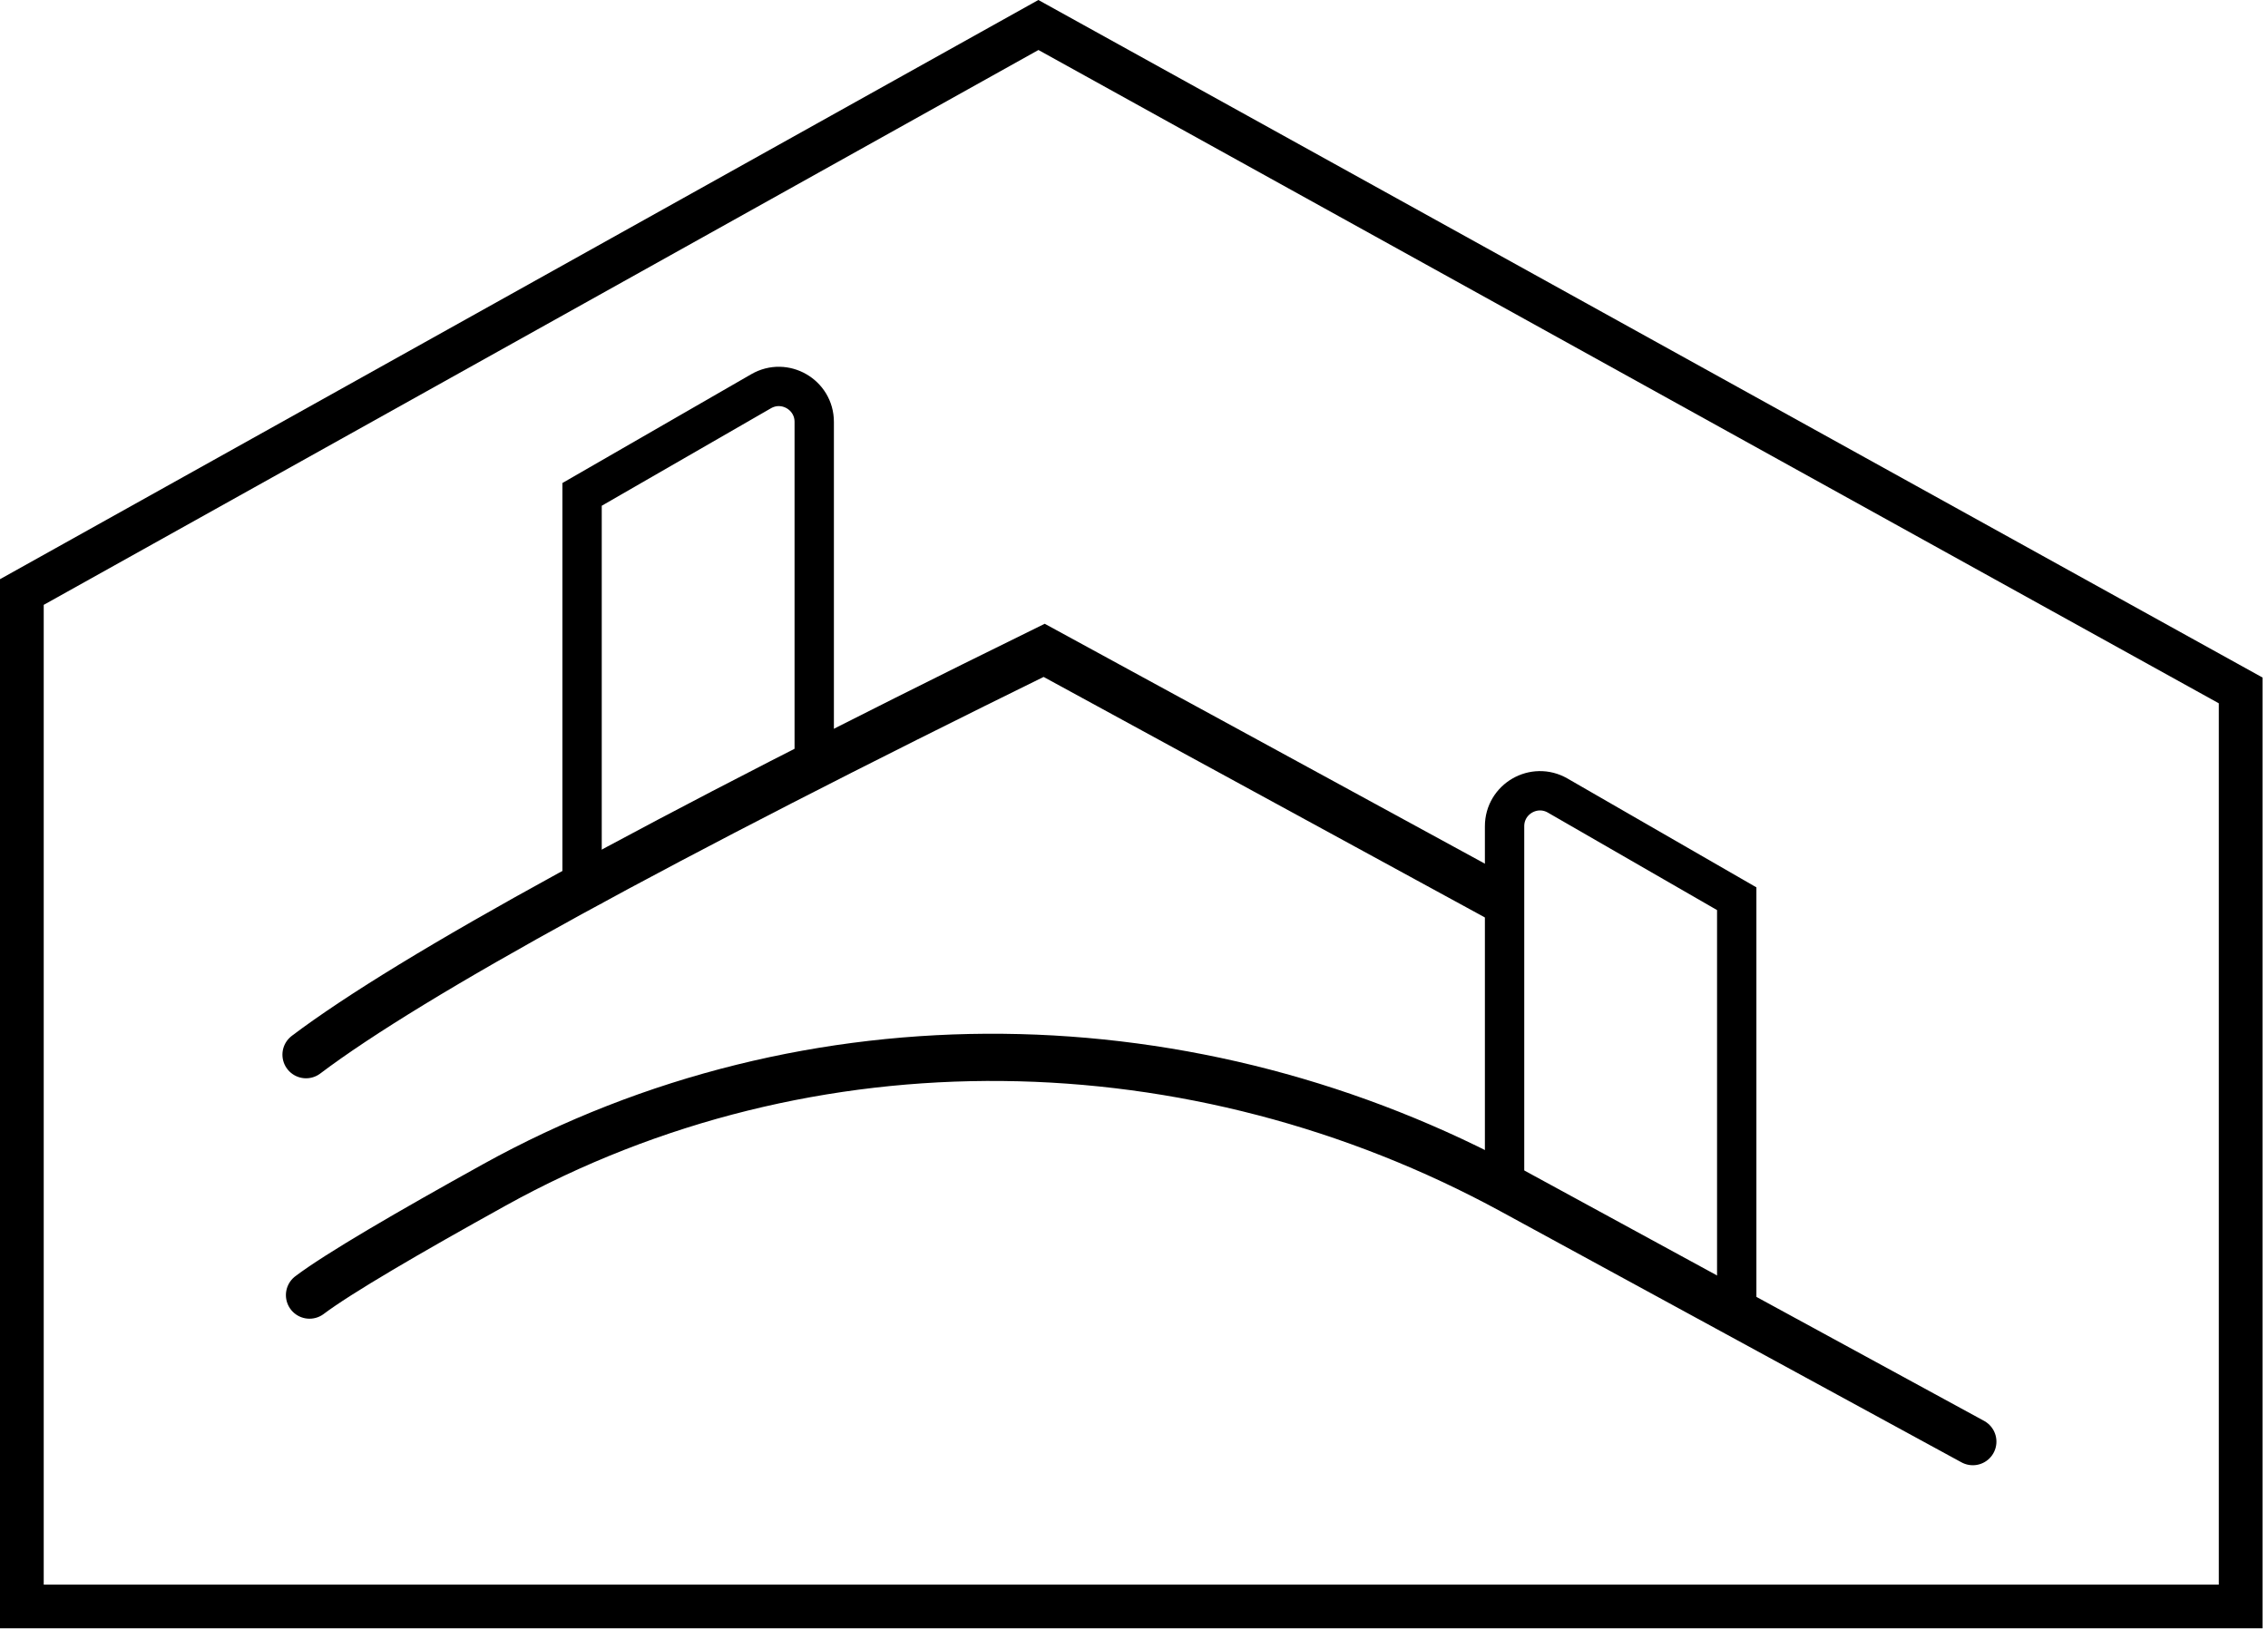
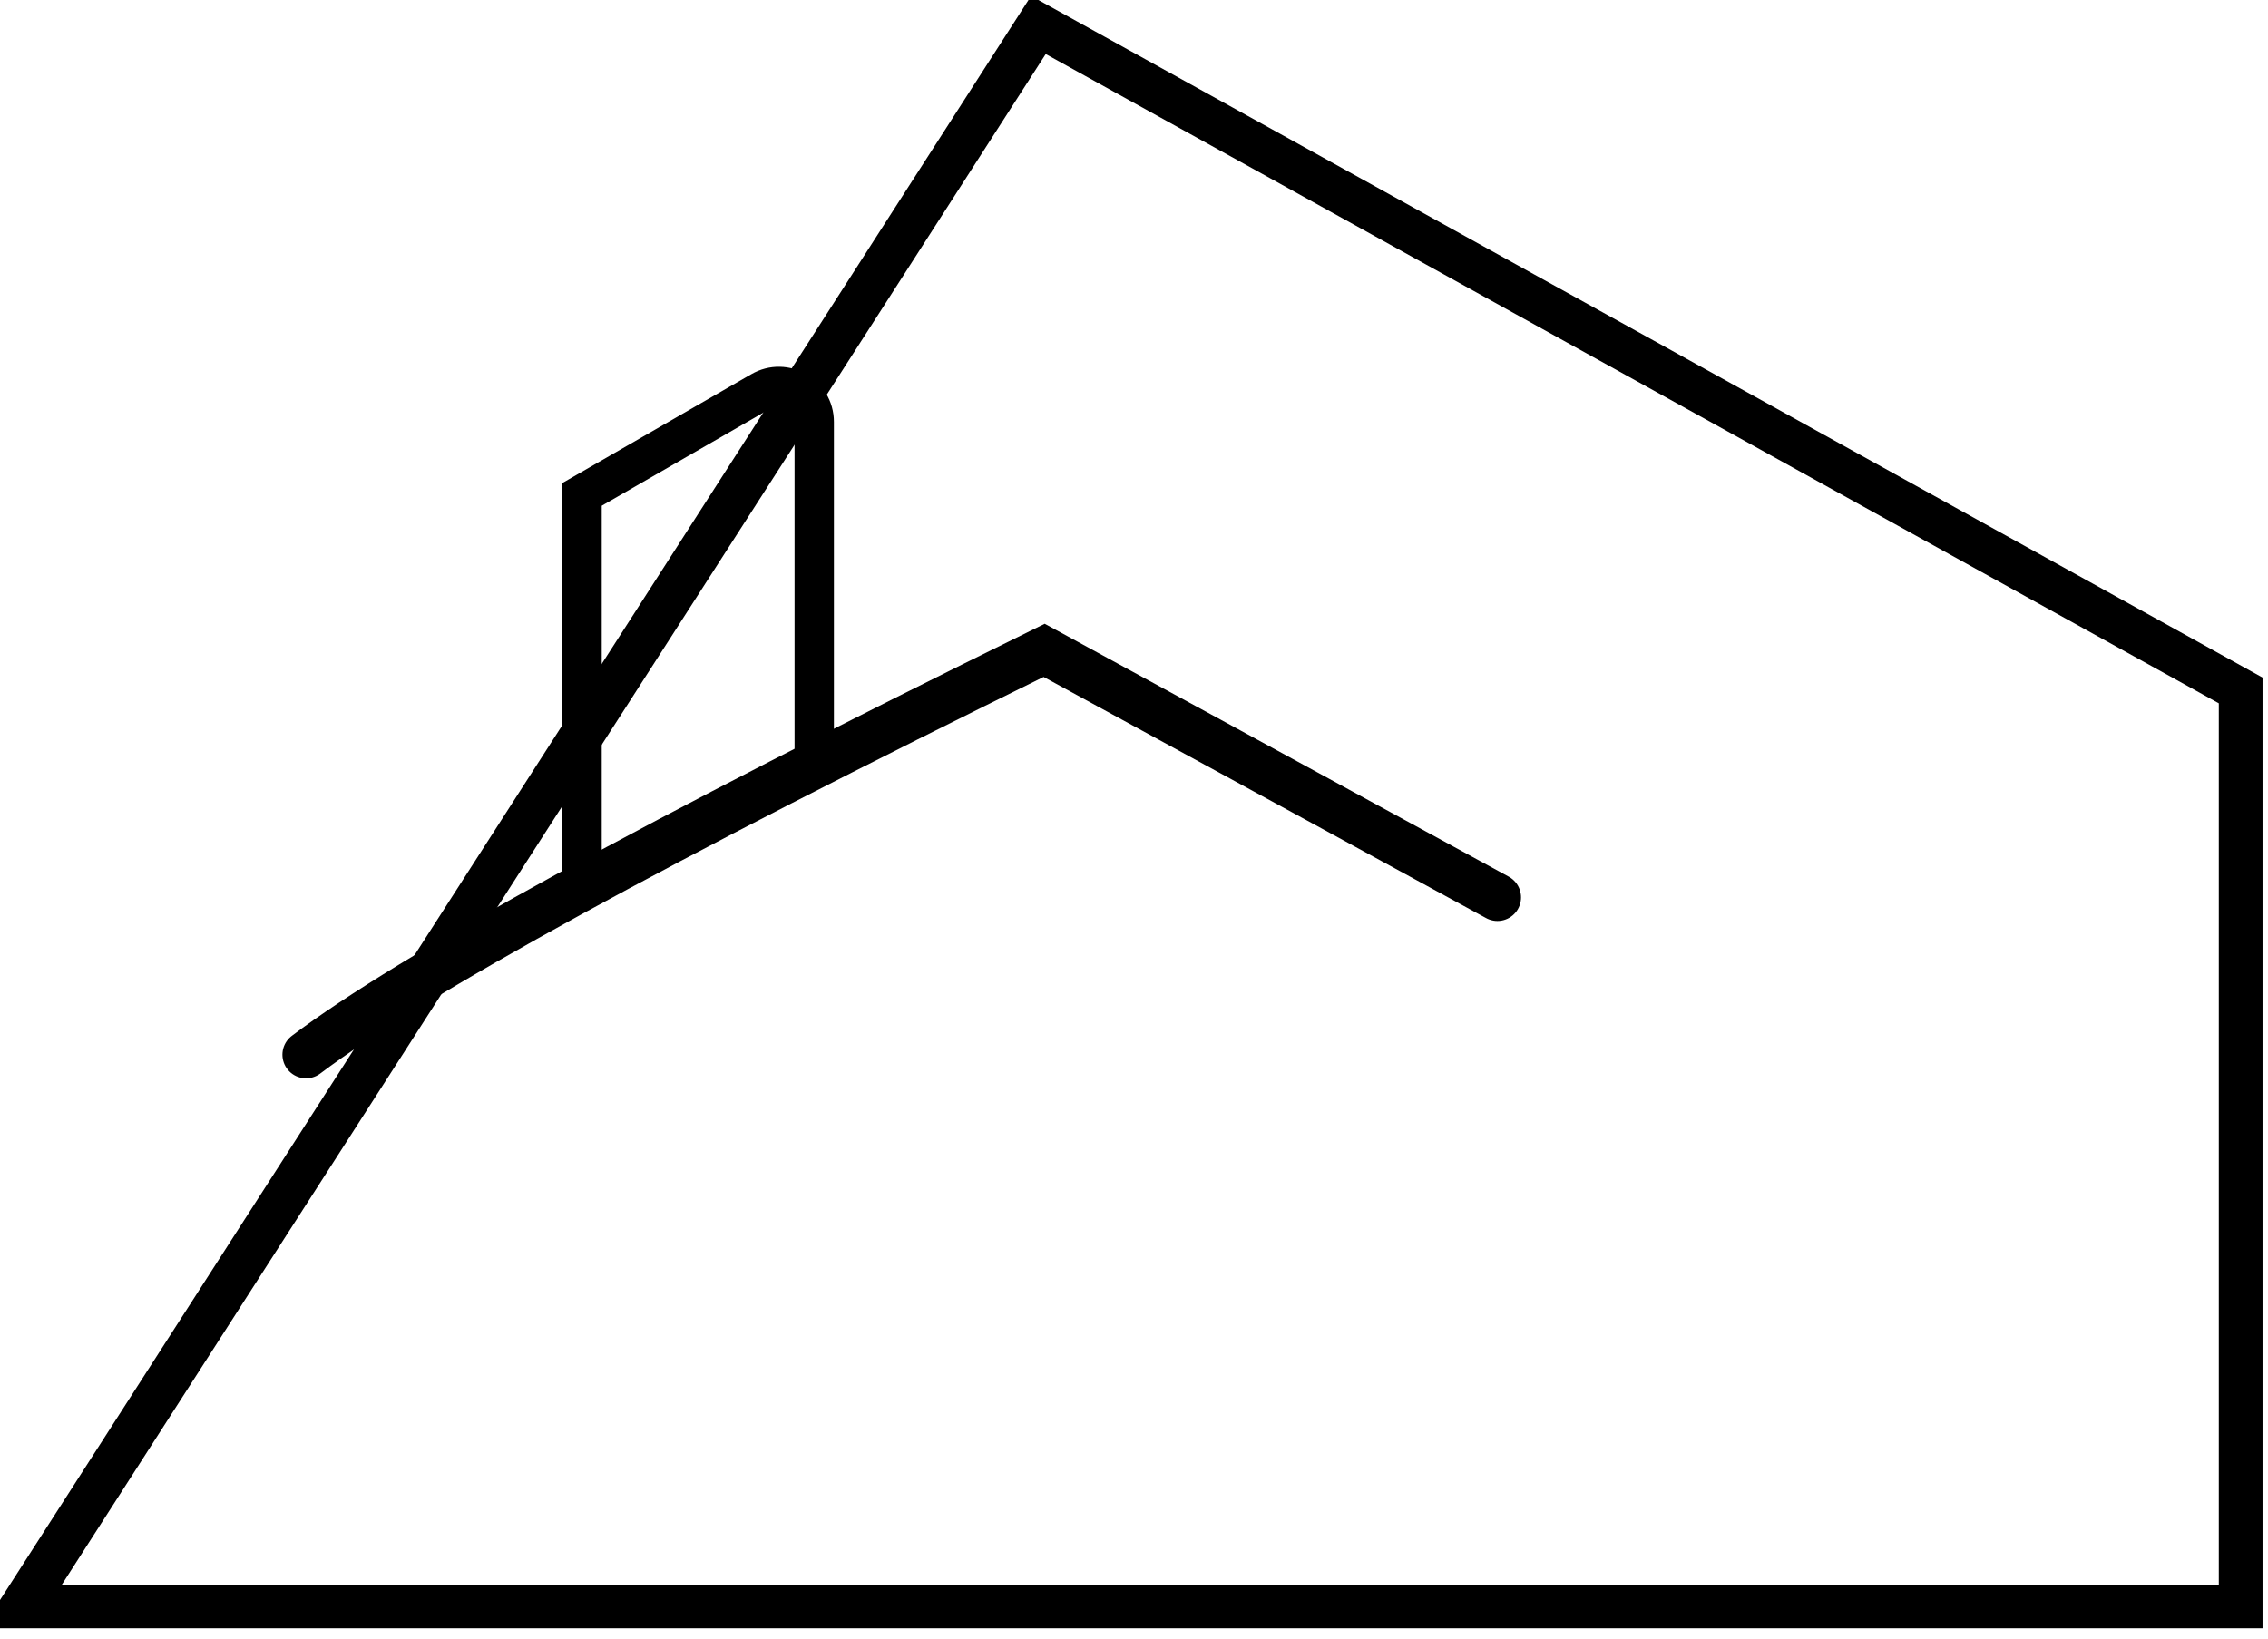
<svg xmlns="http://www.w3.org/2000/svg" width="166" height="120" viewBox="0 0 166 120" fill="none">
  <path d="M109.6 65.694C102.228 61.675 91.169 55.647 76.424 47.609C48.155 61.498 30.147 71.365 22.4 77.209" stroke="black" stroke-width="3.456" stroke-linecap="round" />
  <path d="M42.603 66.144V36.192L55.709 28.64C57.437 27.644 59.595 28.891 59.595 30.886V56.352" stroke="black" stroke-width="2.88" />
-   <path d="M144.395 105.536L110.692 87.178C87.453 74.519 59.313 73.926 36.166 86.751C29.914 90.215 24.765 93.217 22.654 94.809" stroke="black" stroke-width="3.456" stroke-linecap="round" />
-   <path d="M127.115 95.744V65.792L114.009 58.239C112.281 57.244 110.123 58.491 110.123 60.485V85.952" stroke="black" stroke-width="2.88" />
-   <path d="M1.6 117.6V43.34L76.003 1.83L164 50.543V117.6H1.6Z" stroke="black" stroke-width="3.2" />
+   <path d="M1.6 117.6L76.003 1.83L164 50.543V117.6H1.6Z" stroke="black" stroke-width="3.2" />
</svg>